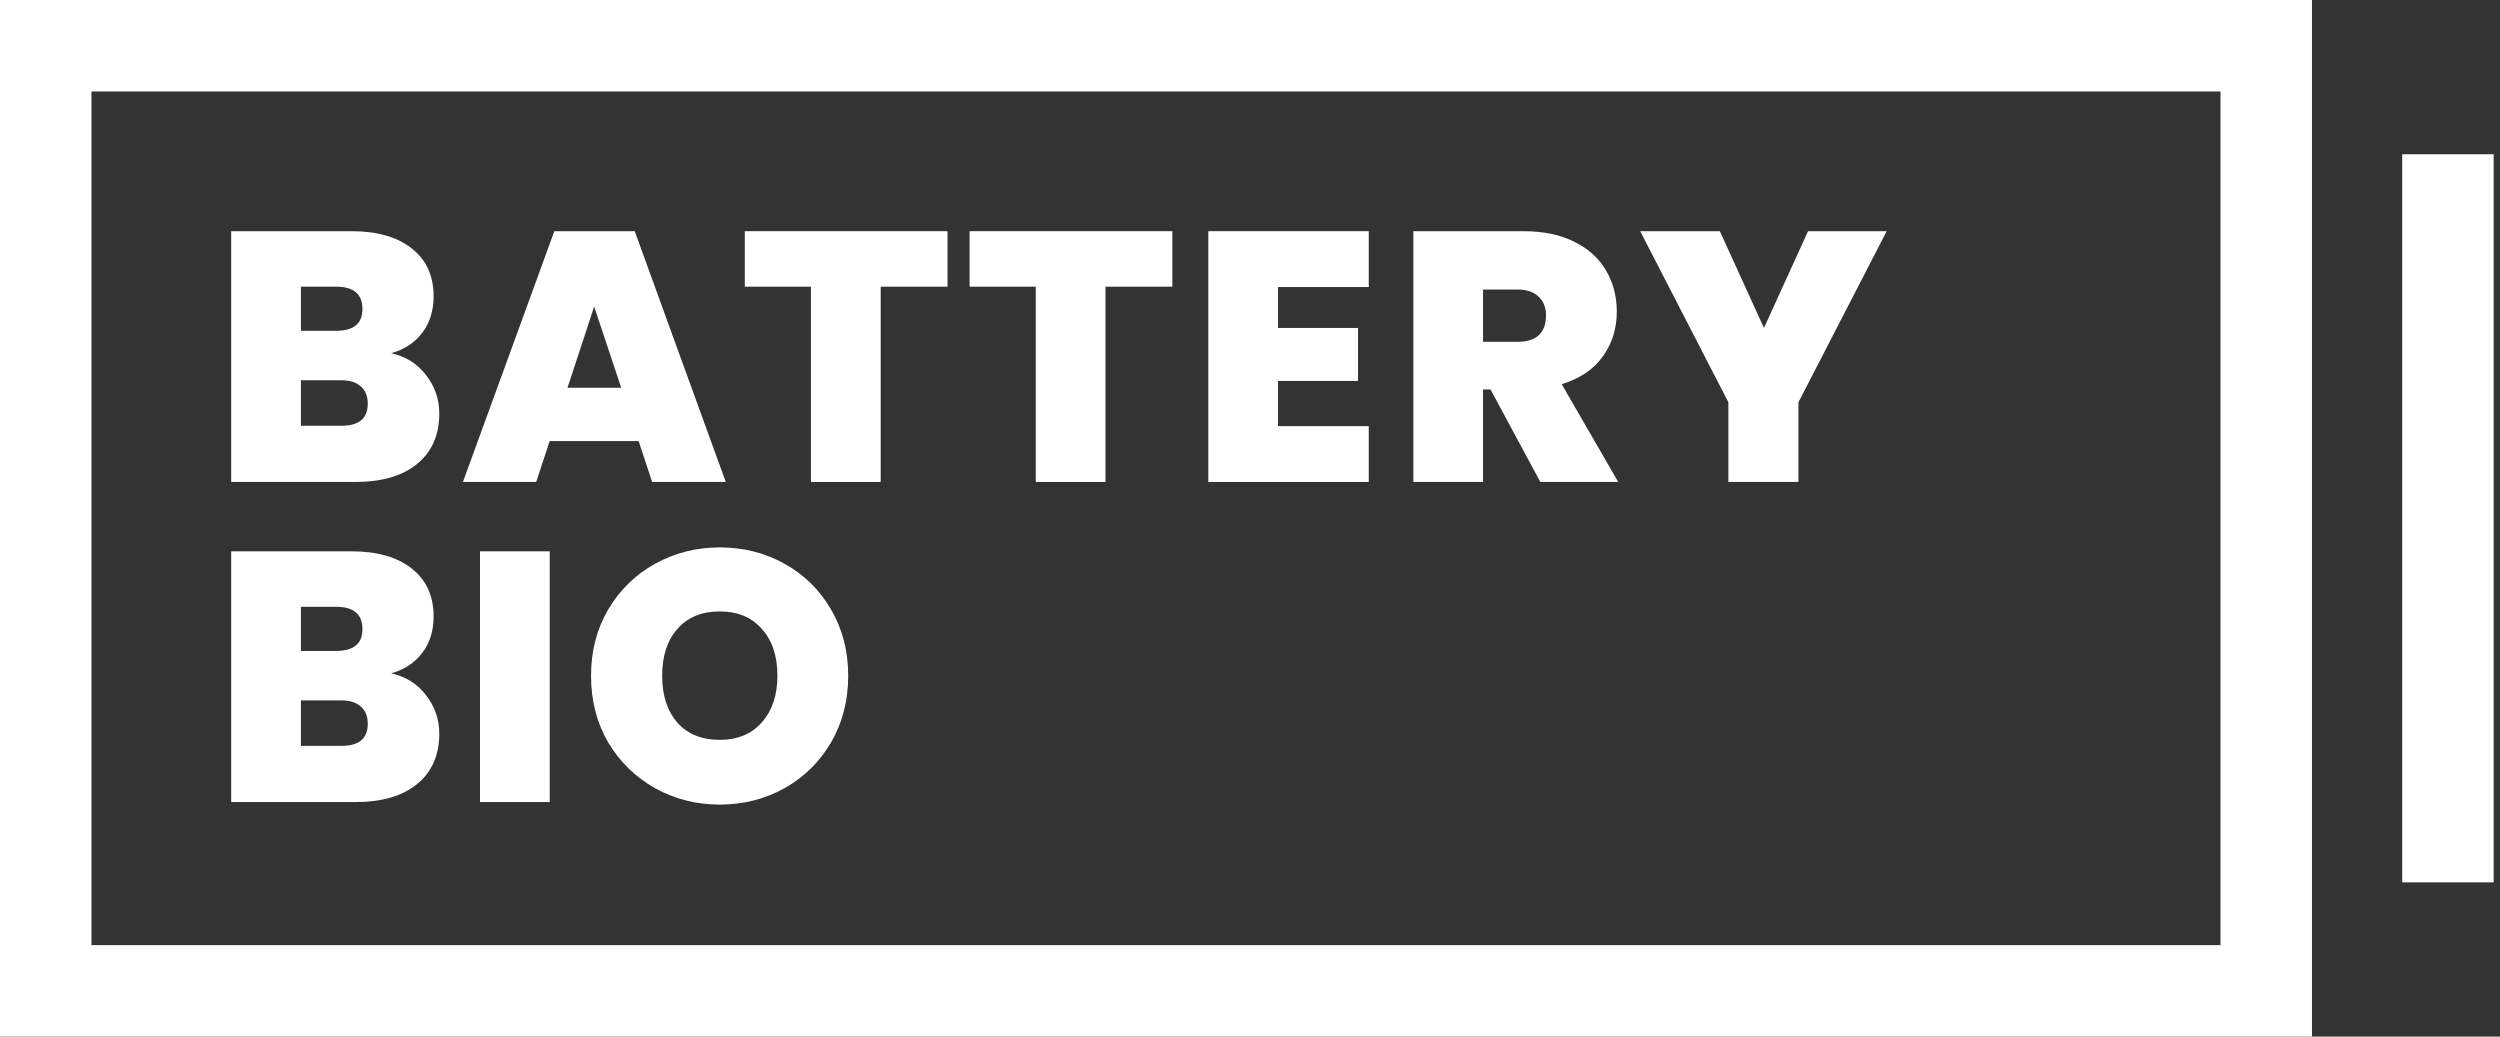
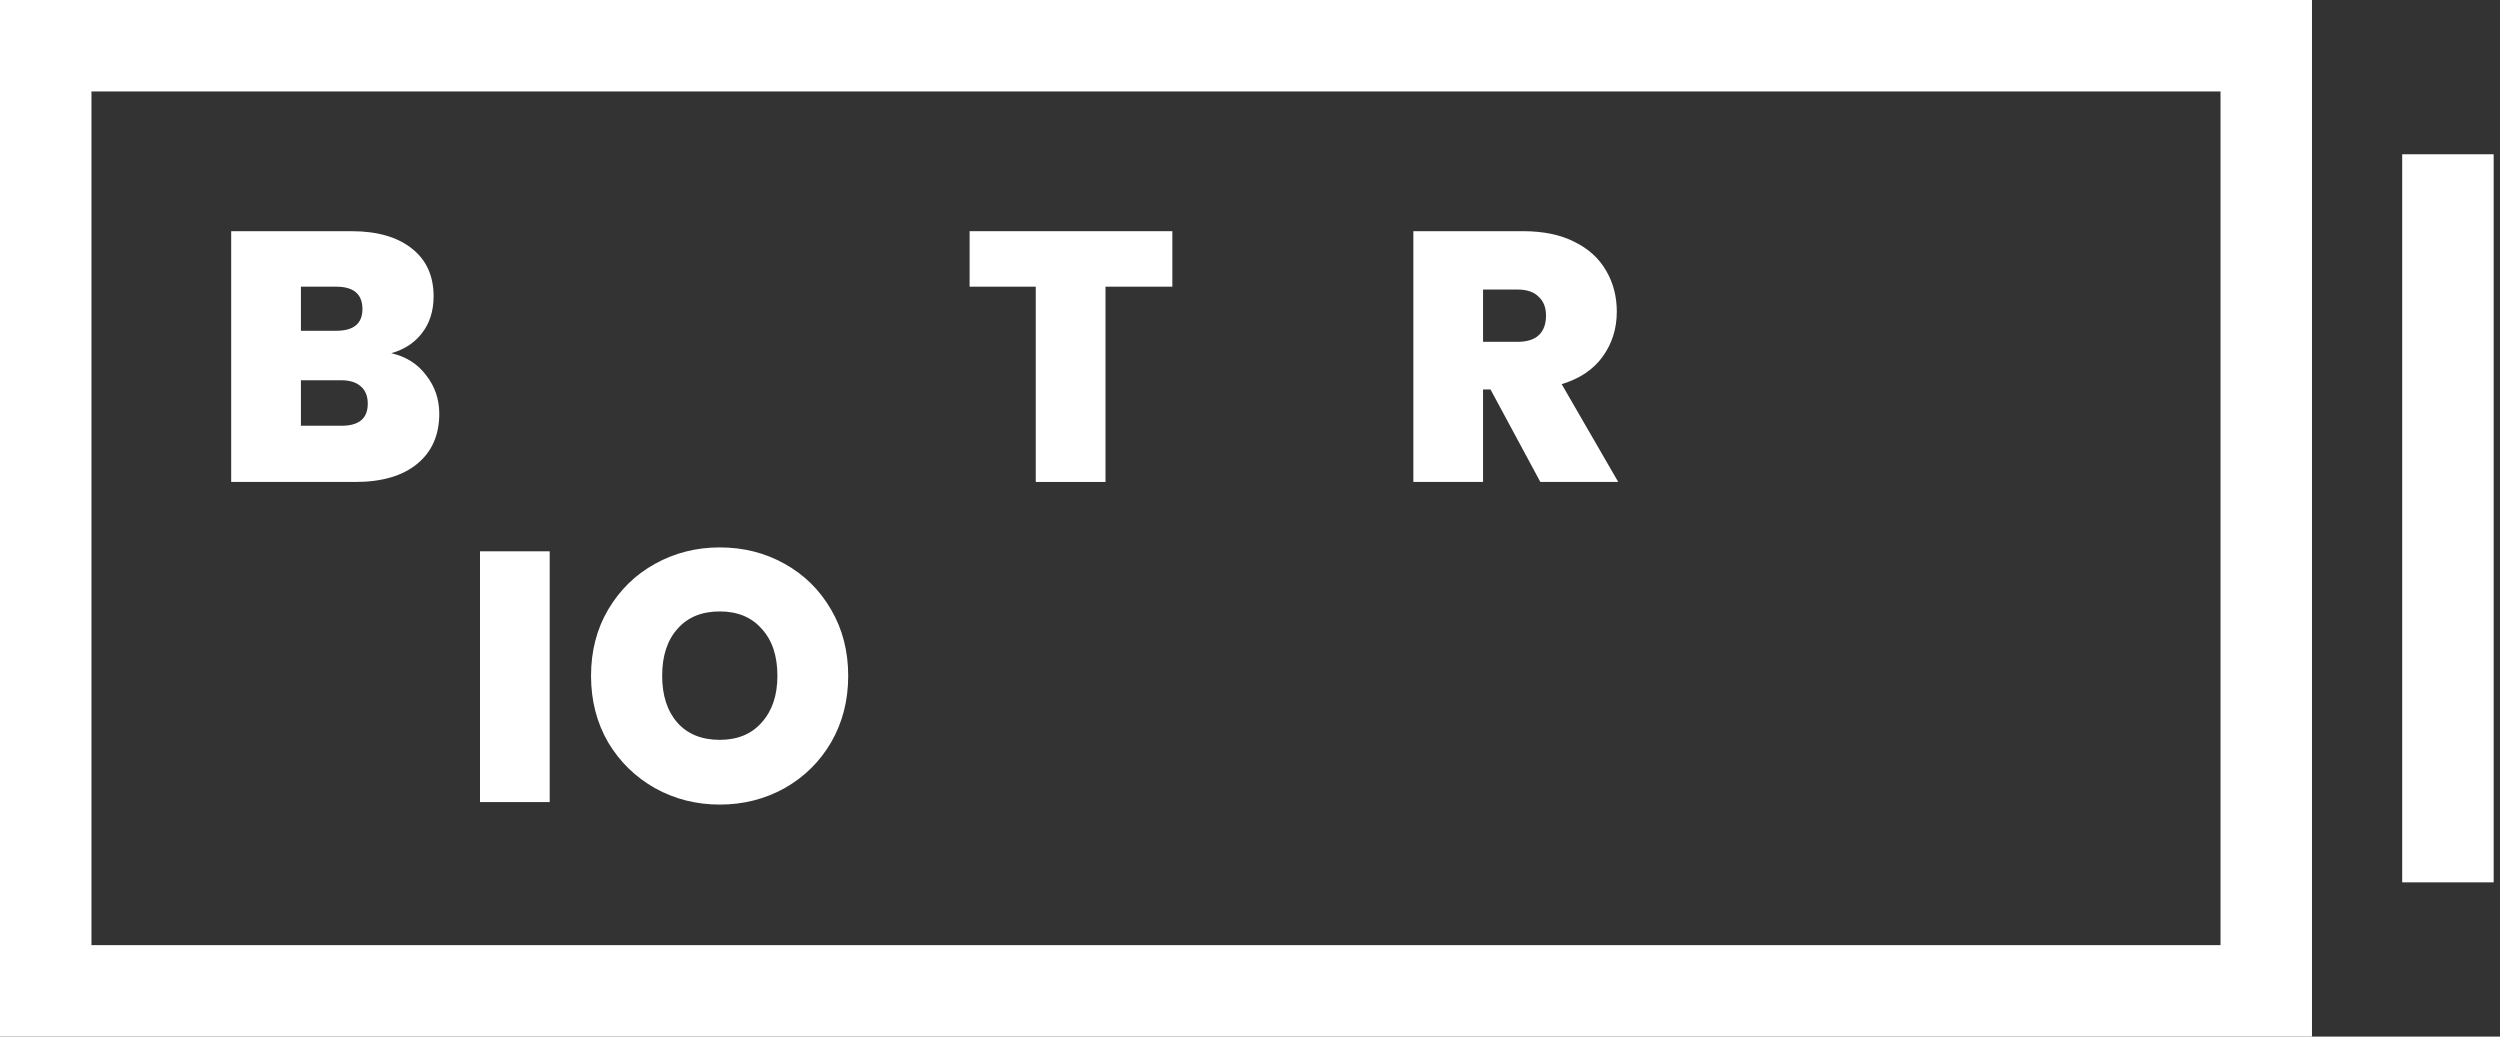
<svg xmlns="http://www.w3.org/2000/svg" width="82" height="34" viewBox="0 0 82 34" fill="none">
  <rect x="0" y="0" width="82" height="34" fill="#333333" stroke="none" />
  <path fill-rule="evenodd" clip-rule="evenodd" d="M72.833 31V3L3 3V31L72.833 31ZM75.833 0V34L-2.28882e-05 34V0L75.833 0Z" fill="white" />
  <path d="M81.792 5.06V28.941H78.792V5.06H81.792Z" fill="white" />
  <path d="M12.833 11.585C13.316 11.694 13.697 11.935 13.977 12.308C14.264 12.674 14.408 13.094 14.408 13.568C14.408 14.268 14.167 14.817 13.685 15.213C13.203 15.61 12.526 15.808 11.655 15.808H7.583V7.583H11.527C12.367 7.583 13.024 7.77 13.498 8.143C13.98 8.517 14.222 9.042 14.222 9.718C14.222 10.2 14.093 10.605 13.837 10.932C13.588 11.251 13.253 11.468 12.833 11.585ZM9.87 10.85H11.025C11.601 10.85 11.888 10.613 11.888 10.138C11.888 9.648 11.601 9.403 11.025 9.403H9.87V10.85ZM11.2 13.965C11.775 13.965 12.063 13.724 12.063 13.242C12.063 12.993 11.986 12.802 11.83 12.67C11.682 12.538 11.468 12.472 11.188 12.472H9.87V13.965H11.2Z" fill="white" />
-   <path d="M20.947 14.467H18.03L17.587 15.808H15.184L18.182 7.583H20.819L23.805 15.808H21.39L20.947 14.467ZM20.375 12.717L19.489 10.057L18.614 12.717H20.375Z" fill="white" />
-   <path d="M31.079 7.583V9.403H28.886V15.808H26.599V9.403H24.429V7.583H31.079Z" fill="white" />
  <path d="M38.453 7.583V9.403H36.26V15.808H33.973V9.403H31.803V7.583H38.453Z" fill="white" />
-   <path d="M41.919 9.415V10.757H44.544V12.495H41.919V13.977H44.895V15.808H39.633V7.583H44.895V9.415H41.919Z" fill="white" />
  <path d="M50.523 15.808L48.889 12.775H48.644V15.808H46.358V7.583H49.963C50.624 7.583 51.184 7.7 51.643 7.933C52.102 8.159 52.448 8.474 52.681 8.878C52.914 9.275 53.031 9.722 53.031 10.22C53.031 10.78 52.876 11.274 52.564 11.702C52.261 12.122 51.814 12.421 51.223 12.6L53.078 15.808H50.523ZM48.644 11.212H49.776C50.087 11.212 50.321 11.138 50.476 10.99C50.632 10.842 50.709 10.628 50.709 10.348C50.709 10.084 50.628 9.878 50.464 9.73C50.309 9.574 50.079 9.497 49.776 9.497H48.644V11.212Z" fill="white" />
-   <path d="M61.883 7.583L58.989 13.195V15.808H56.691V13.195L53.798 7.583H56.411L57.858 10.757L59.304 7.583H61.883Z" fill="white" />
-   <path d="M12.833 22.085C13.316 22.194 13.697 22.435 13.977 22.808C14.264 23.174 14.408 23.594 14.408 24.068C14.408 24.768 14.167 25.317 13.685 25.713C13.203 26.11 12.526 26.308 11.655 26.308H7.583V18.083H11.527C12.367 18.083 13.024 18.27 13.498 18.643C13.98 19.017 14.222 19.542 14.222 20.218C14.222 20.701 14.093 21.105 13.837 21.432C13.588 21.75 13.253 21.968 12.833 22.085ZM9.87 21.35H11.025C11.601 21.35 11.888 21.113 11.888 20.638C11.888 20.148 11.601 19.903 11.025 19.903H9.87V21.35ZM11.2 24.465C11.775 24.465 12.063 24.224 12.063 23.742C12.063 23.493 11.986 23.302 11.83 23.17C11.682 23.038 11.468 22.972 11.188 22.972H9.87V24.465H11.2Z" fill="white" />
  <path d="M18.03 18.083V26.308H15.744V18.083H18.03Z" fill="white" />
  <path d="M23.609 26.39C22.839 26.39 22.132 26.211 21.486 25.853C20.84 25.488 20.327 24.986 19.946 24.348C19.573 23.703 19.386 22.976 19.386 22.167C19.386 21.358 19.573 20.634 19.946 19.997C20.327 19.351 20.84 18.849 21.486 18.492C22.132 18.134 22.839 17.955 23.609 17.955C24.387 17.955 25.095 18.134 25.733 18.492C26.378 18.849 26.888 19.351 27.261 19.997C27.634 20.634 27.821 21.358 27.821 22.167C27.821 22.976 27.634 23.703 27.261 24.348C26.888 24.986 26.378 25.488 25.733 25.853C25.087 26.211 24.379 26.39 23.609 26.39ZM23.609 24.267C24.193 24.267 24.652 24.076 24.986 23.695C25.328 23.314 25.499 22.804 25.499 22.167C25.499 21.513 25.328 21 24.986 20.627C24.652 20.245 24.193 20.055 23.609 20.055C23.018 20.055 22.555 20.245 22.221 20.627C21.887 21 21.719 21.513 21.719 22.167C21.719 22.812 21.887 23.326 22.221 23.707C22.555 24.08 23.018 24.267 23.609 24.267Z" fill="white" />
</svg>